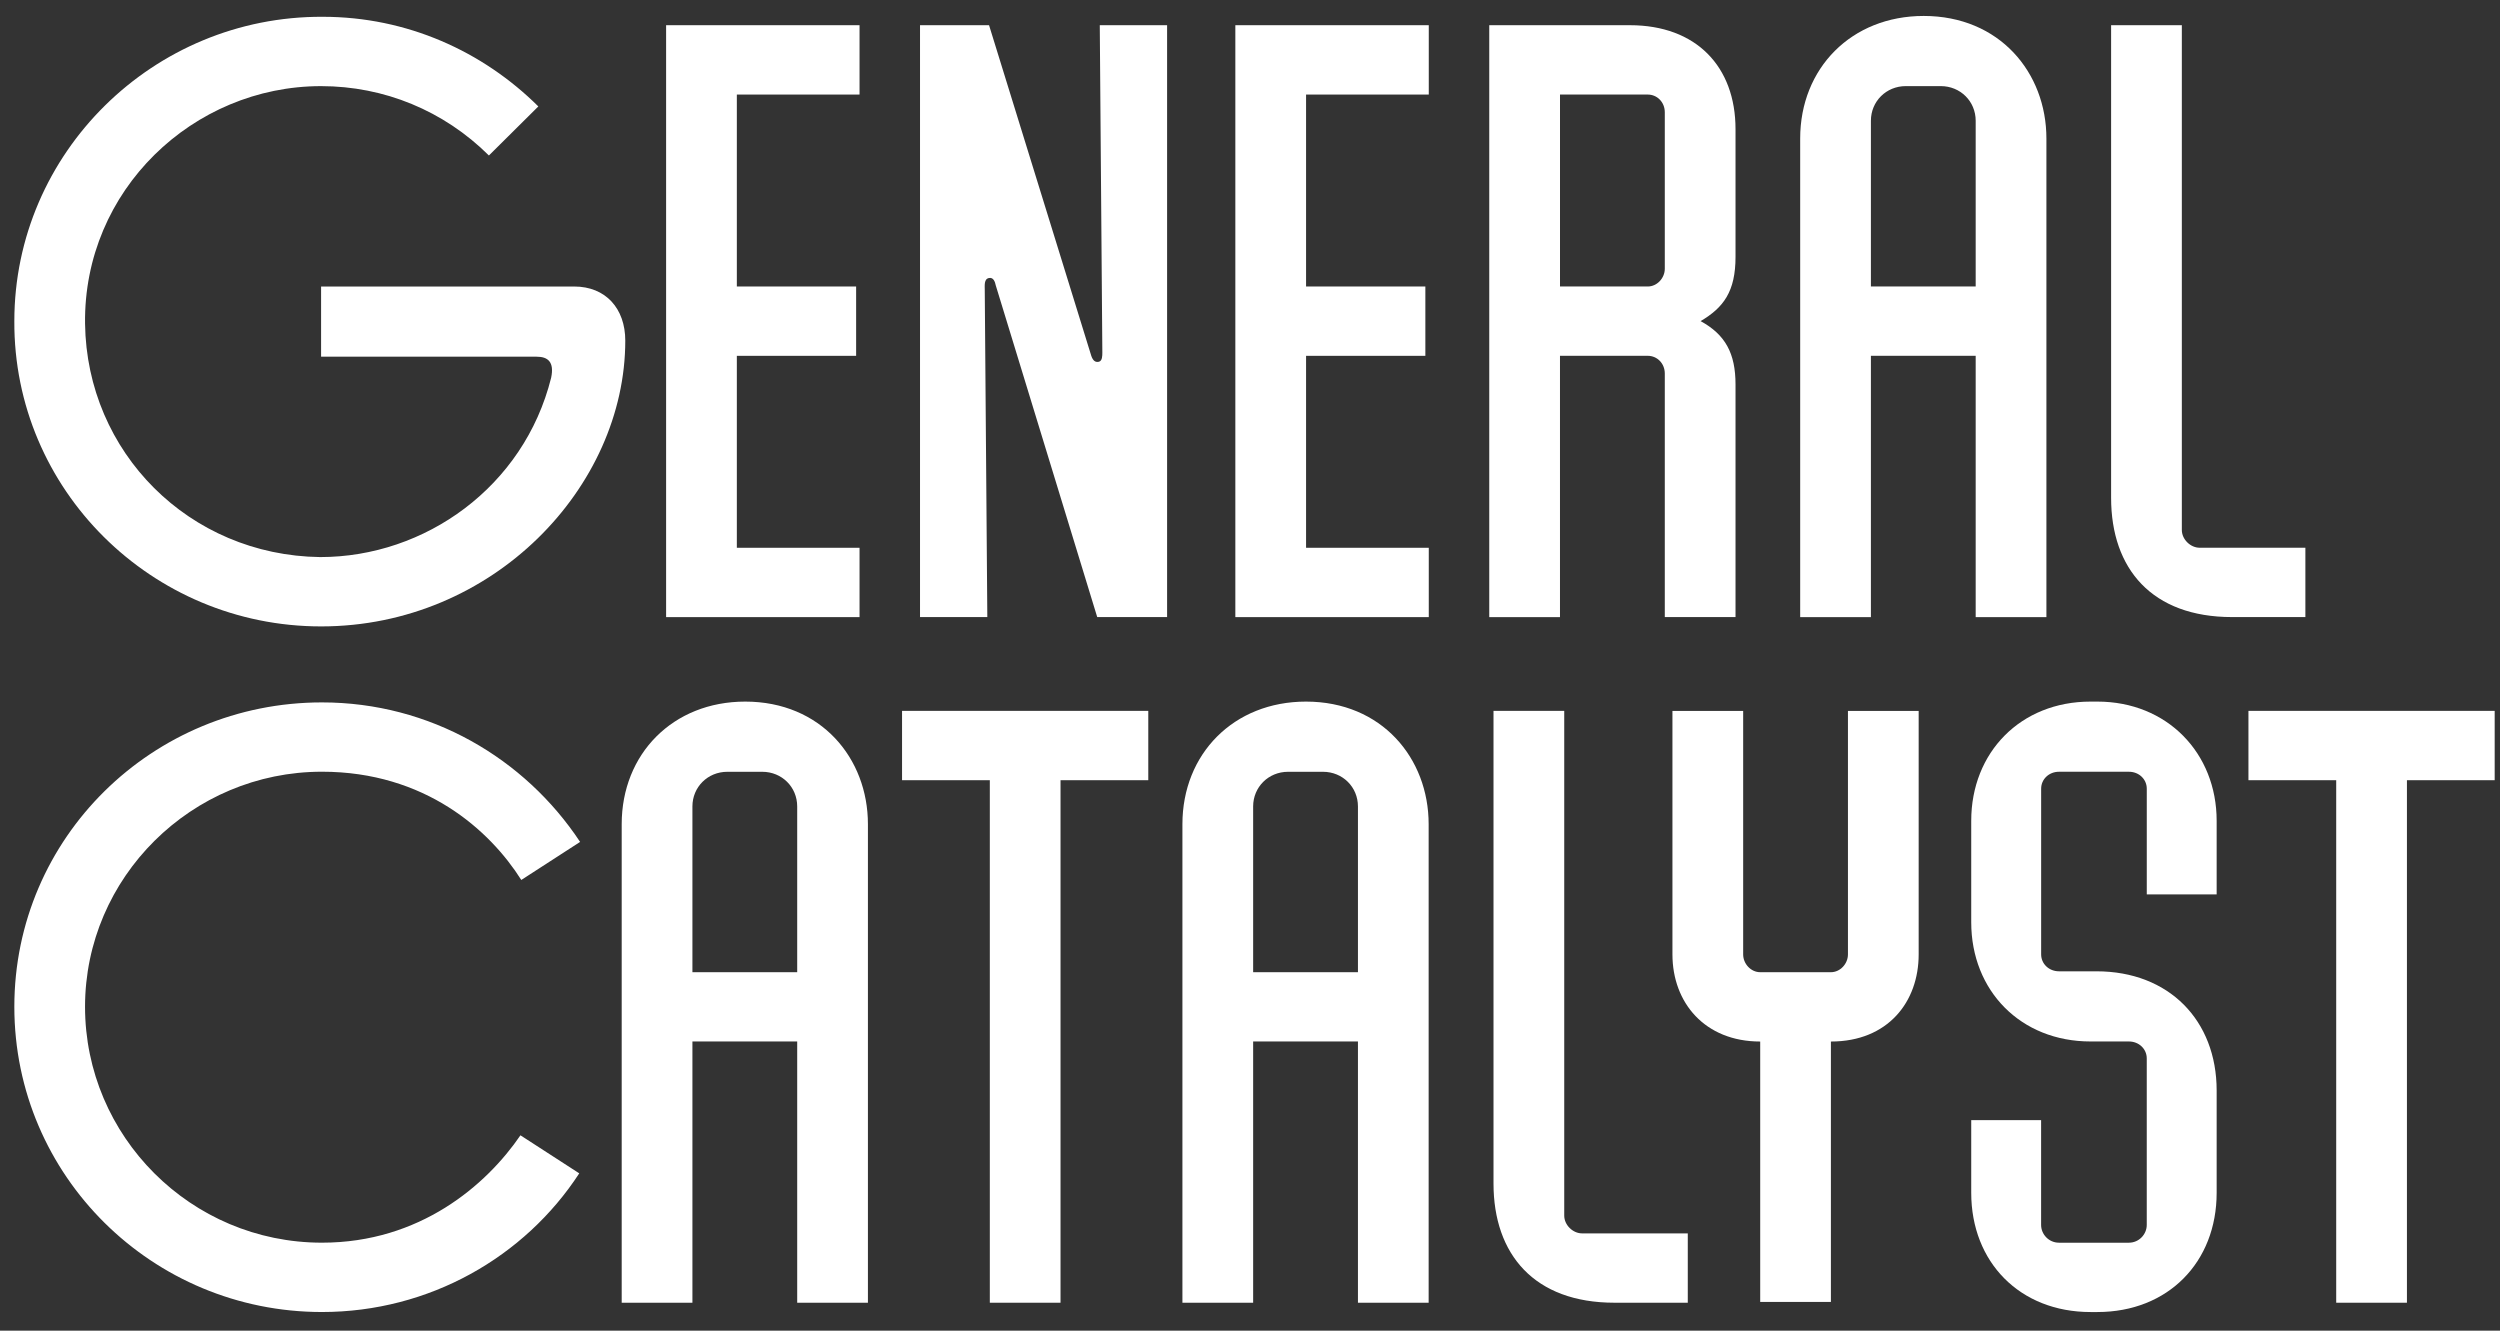
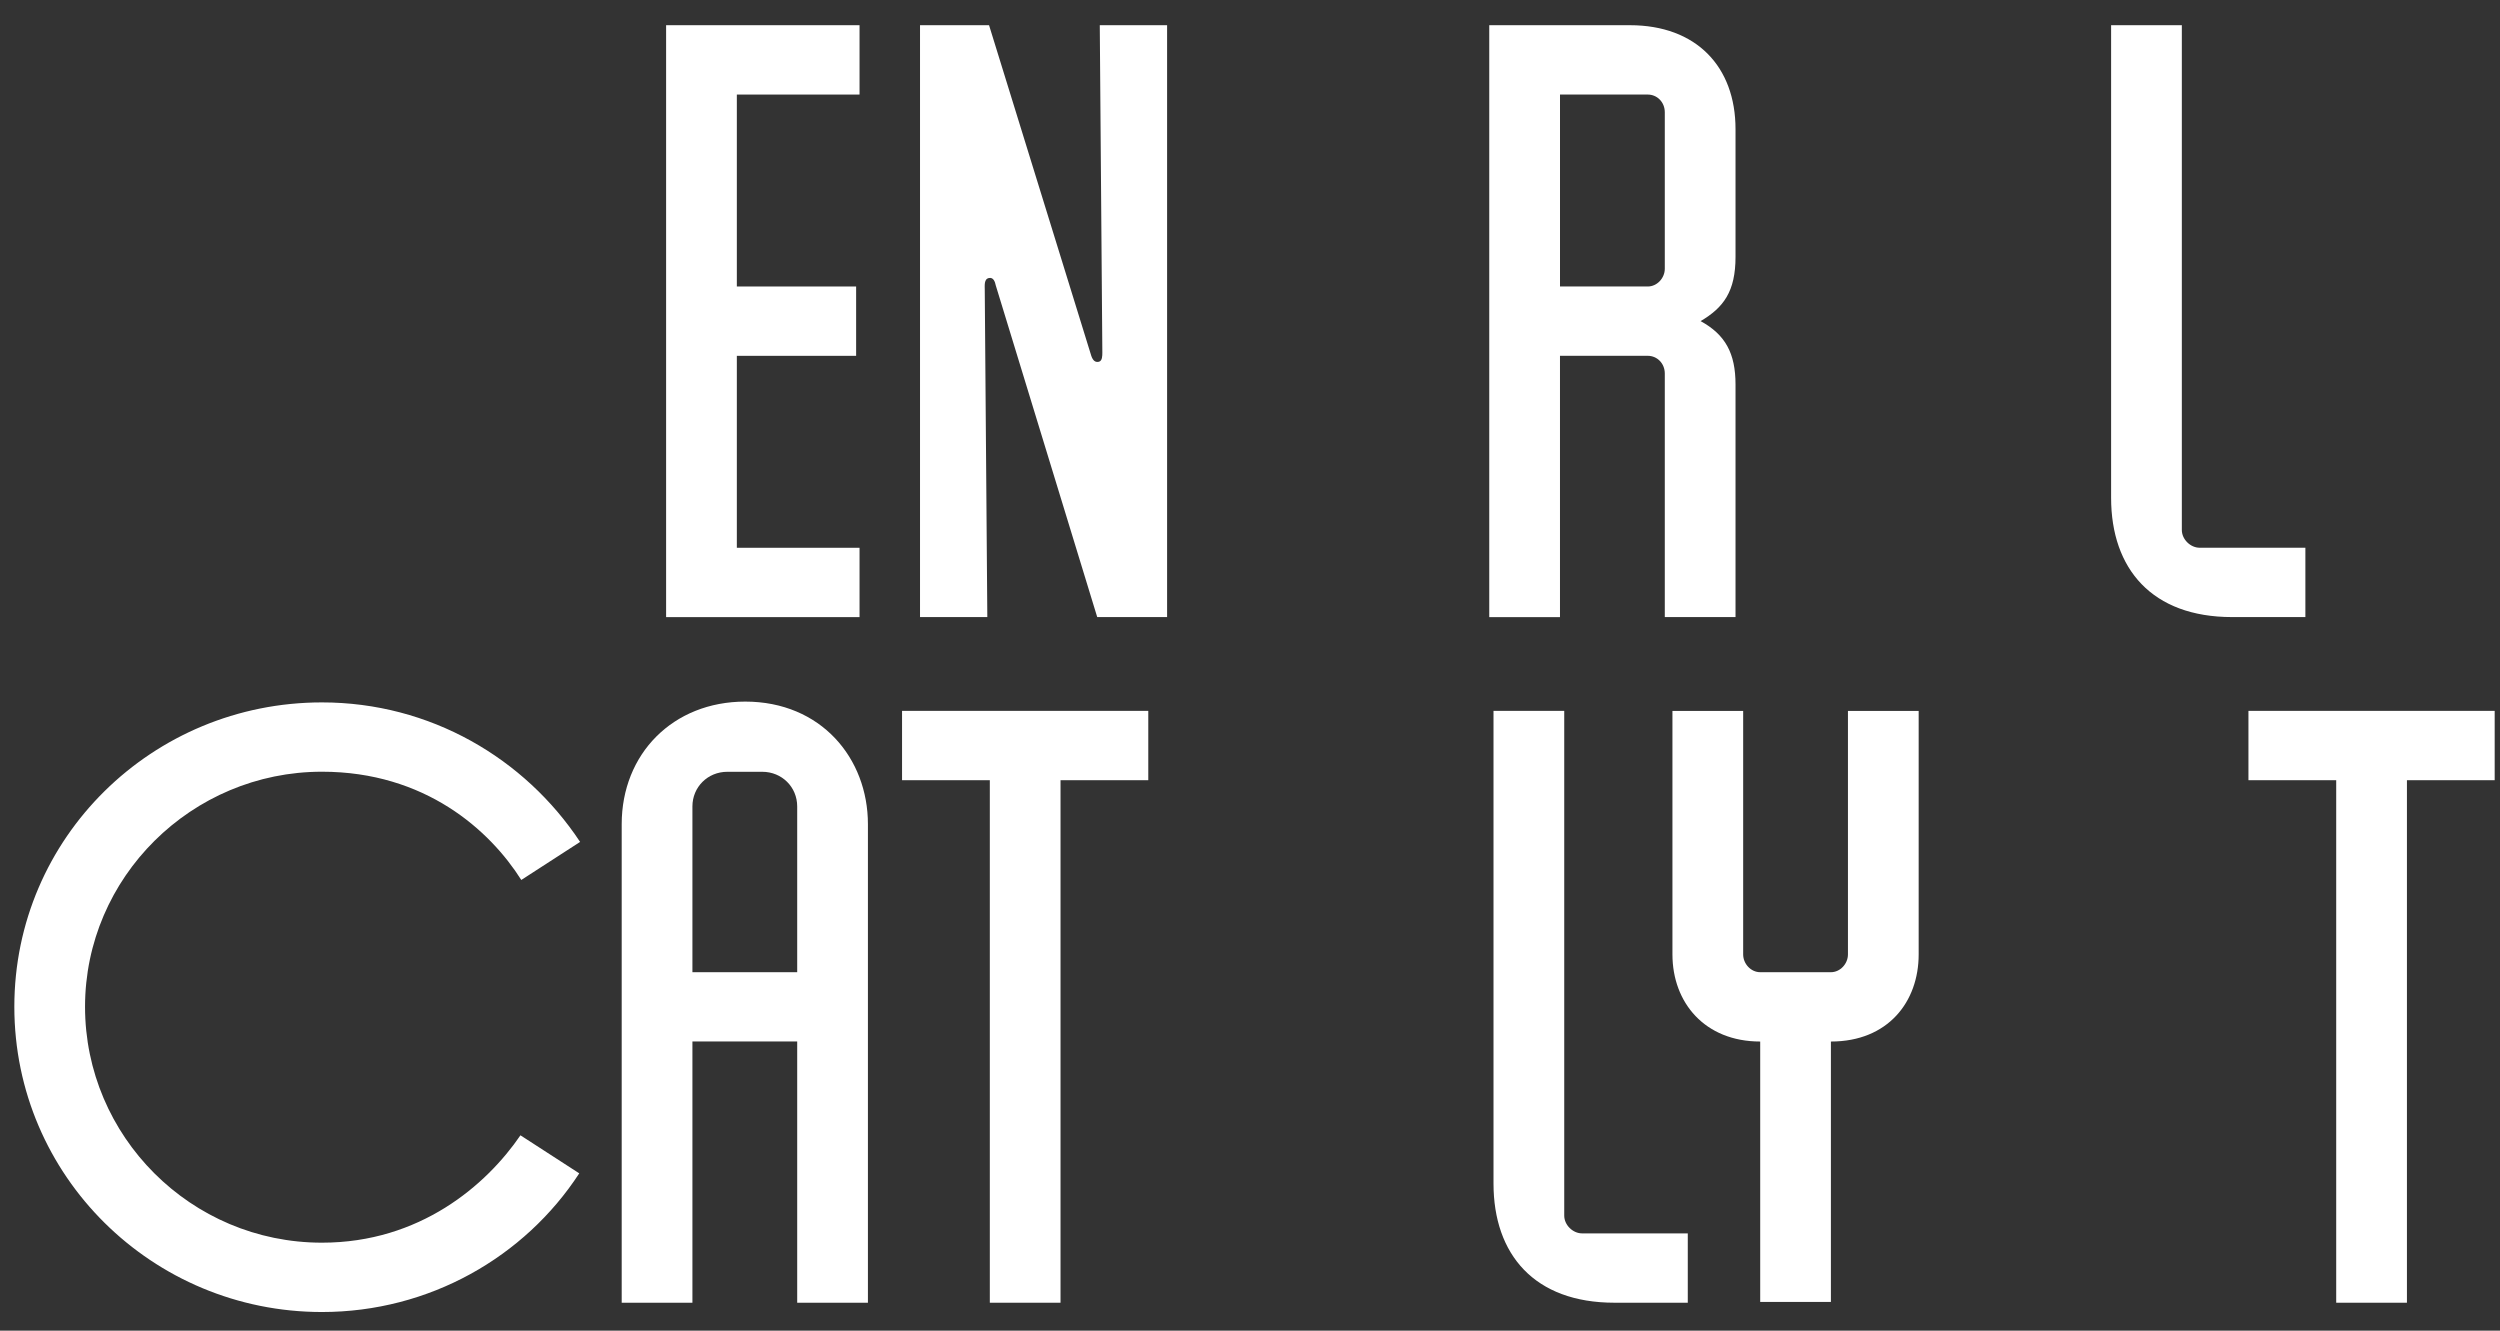
<svg xmlns="http://www.w3.org/2000/svg" width="124" height="66" viewBox="0 0 124 66" fill="none">
  <rect x="0" y="0" width="124" height="66" fill="#333333" stroke="none" />
  <g clip-path="url(#clip0_1117_393)">
-     <path d="M15.926 31.07C7.515 31.07 0.669 24.276 0.711 15.93C0.711 7.584 7.599 0.79 16.01 0.833C20.194 0.833 23.955 2.552 26.701 5.279L24.25 7.712C22.011 5.488 19.052 4.272 15.925 4.272C9.585 4.272 4.133 9.43 4.219 16.056C4.304 22.431 9.375 27.548 15.883 27.631C21.081 27.631 25.984 24.15 27.336 18.74C27.505 17.943 27.167 17.692 26.618 17.692H15.926V14.211H28.479C30.042 14.211 31.014 15.302 31.014 16.895C31.014 24.15 24.464 31.07 15.926 31.07Z" fill="white" />
    <path d="M42.633 4.69H36.547V14.21H42.464V17.649H36.547V27.17H42.633V30.609H33.039V1.25H42.633V4.69Z" fill="white" />
    <path d="M45.633 1.25H49.057L54.127 17.648C54.213 17.9 54.338 17.983 54.507 17.942C54.676 17.9 54.676 17.648 54.676 17.48L54.549 1.25H57.888V30.607H54.422L49.393 14.167C49.351 13.958 49.266 13.747 49.055 13.79C48.801 13.831 48.844 14.167 48.844 14.378L48.971 30.607H45.633V1.25Z" fill="white" />
-     <path d="M70.867 4.69H64.781V14.21H70.698V17.649H64.781V27.17H70.867V30.609H61.273V1.25H70.867V4.69Z" fill="white" />
    <path d="M81.728 17.649H77.375V30.609H73.867V1.25H80.841C84.137 1.25 86.082 3.305 86.082 6.408V12.74C86.082 14.459 85.489 15.256 84.35 15.927C85.575 16.598 86.082 17.521 86.082 19.072V30.605H82.574V18.528C82.574 18.024 82.194 17.648 81.729 17.648L81.728 17.649ZM82.574 13.328V5.57C82.574 5.067 82.194 4.69 81.729 4.69H77.376V14.21H81.729C82.194 14.21 82.574 13.79 82.574 13.33V13.328Z" fill="white" />
-     <path d="M95.416 0.791C99.177 0.791 101.502 3.6 101.502 6.872V30.609H97.994V17.649H92.797V30.609H89.289V6.872C89.289 3.391 91.824 0.791 95.417 0.791H95.416ZM96.261 4.271H94.529C93.556 4.271 92.797 5.027 92.797 5.99V14.21H97.994V5.99C97.994 5.025 97.233 4.271 96.262 4.271H96.261Z" fill="white" />
    <path d="M114.347 30.607H110.712C106.739 30.607 104.711 28.216 104.711 24.694V1.25H108.219V26.288C108.219 26.749 108.642 27.168 109.105 27.168H114.347V30.607Z" fill="white" />
    <path d="M15.968 65.076C7.557 65.076 0.711 58.324 0.711 49.936C0.711 41.548 7.557 34.839 15.968 34.839C21.335 34.839 26.027 37.608 28.773 41.759L25.856 43.646C24.293 41.171 21.08 38.277 15.968 38.277C9.502 38.277 4.218 43.52 4.218 49.936C4.218 56.353 9.46 61.637 15.968 61.637C20.828 61.637 24.124 58.785 25.814 56.311L28.731 58.198C26.027 62.349 21.293 65.076 15.968 65.076Z" fill="white" />
    <path d="M36.962 34.799C40.724 34.799 43.049 37.609 43.049 40.88V64.617H39.541V51.658H34.344V64.617H30.836V40.88C30.836 37.399 33.371 34.799 36.964 34.799H36.962ZM37.807 38.281H36.075C35.103 38.281 34.344 39.037 34.344 40V48.22H39.541V40C39.541 39.035 38.78 38.281 37.809 38.281H37.807Z" fill="white" />
    <path d="M56.955 38.698H52.602V64.615H49.095V38.698H44.742V35.259H56.955V38.698Z" fill="white" />
-     <path d="M64.775 34.799C68.537 34.799 70.861 37.609 70.861 40.88V64.617H67.354V51.658H62.156V64.617H58.648V40.88C58.648 37.399 61.184 34.799 64.777 34.799H64.775ZM65.62 38.281H63.888C62.916 38.281 62.156 39.037 62.156 40V48.22H67.354V40C67.354 39.035 66.592 38.281 65.622 38.281H65.62Z" fill="white" />
    <path d="M83.714 64.615H80.079C76.106 64.615 74.078 62.224 74.078 58.702V35.259H77.586V60.296C77.586 60.758 78.009 61.176 78.473 61.176H83.714V64.615Z" fill="white" />
    <path d="M90.813 51.66V64.576H87.306V51.66C84.558 51.66 82.953 49.73 82.953 47.34V35.263H86.461V47.34C86.461 47.802 86.841 48.221 87.306 48.221H90.813C91.278 48.221 91.658 47.8 91.658 47.34V35.263H95.166V47.34C95.166 49.689 93.645 51.66 90.813 51.66Z" fill="white" />
-     <path d="M109.946 54.089V59.164C109.946 62.603 107.538 65.077 104.029 65.077H103.691C100.183 65.077 97.773 62.603 97.773 59.164V55.557H101.239V60.758C101.239 61.219 101.619 61.638 102.126 61.638H105.592C106.099 61.638 106.479 61.218 106.479 60.758V52.496C106.479 52.035 106.099 51.657 105.592 51.657H103.691C100.225 51.657 97.773 49.142 97.773 45.744V40.712C97.773 37.315 100.225 34.799 103.691 34.799H104.029C107.495 34.799 109.946 37.356 109.946 40.712V44.361H106.48V39.118C106.48 38.657 106.101 38.279 105.594 38.279H102.128C101.621 38.279 101.241 38.657 101.241 39.118V47.338C101.241 47.8 101.621 48.177 102.128 48.177H103.987C107.58 48.177 109.946 50.61 109.946 54.09V54.089Z" fill="white" />
    <path d="M123.736 38.698H119.384V64.615H115.876V38.698H111.523V35.259H123.736V38.698Z" fill="white" />
  </g>
  <defs>
    <clipPath id="clip0_1117_393">
      <rect width="124" height="66" fill="white" />
    </clipPath>
  </defs>
</svg>